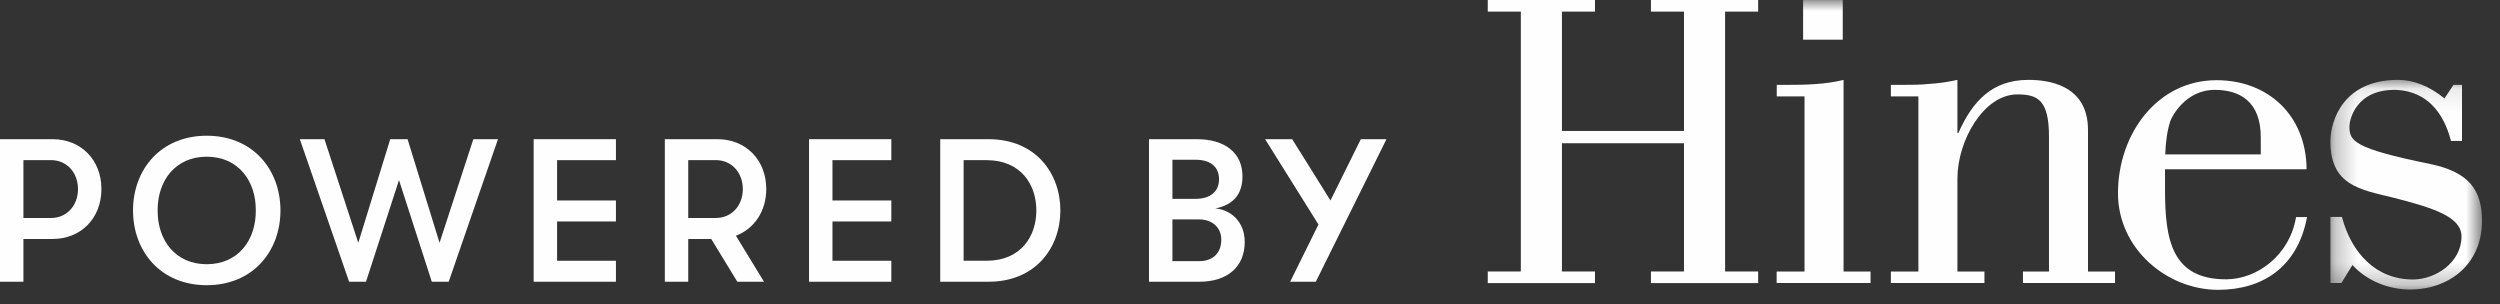
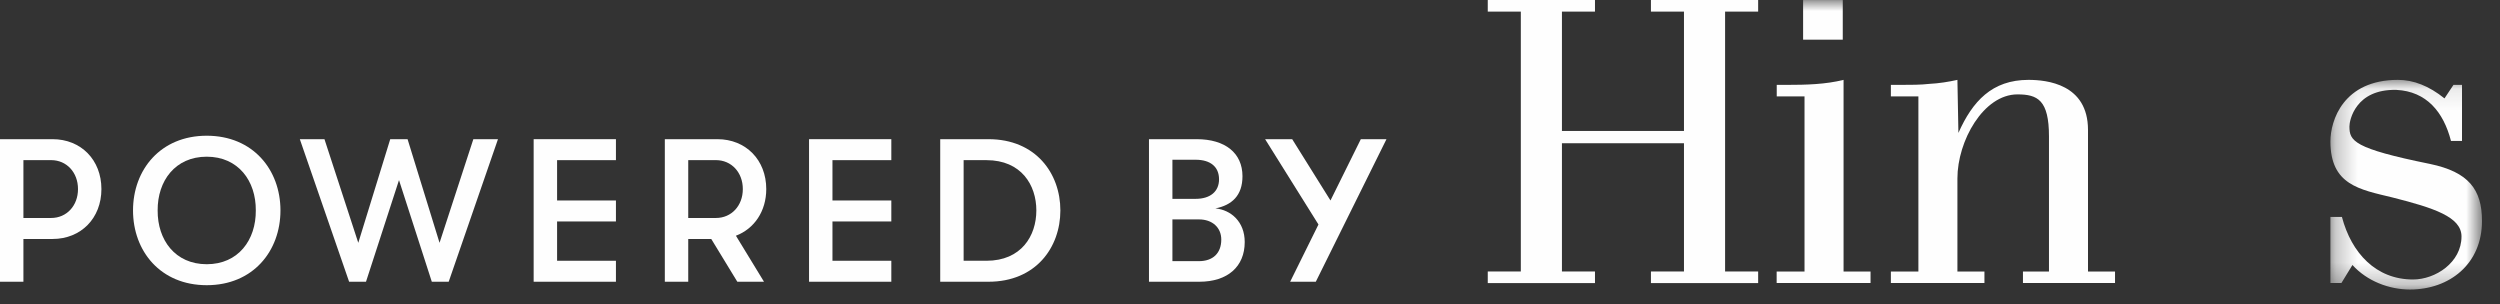
<svg xmlns="http://www.w3.org/2000/svg" xmlns:xlink="http://www.w3.org/1999/xlink" width="115px" height="14px" viewBox="0 0 115 14" version="1.1">
  <rect x="0" y="0" width="115" height="14" fill="#333333" stroke="none" />
  <title>powered-by-hines</title>
  <defs>
    <polygon id="path-1" points="0.251 0.094 7.224 0.094 7.224 9.738 0.251 9.738" />
    <polygon id="path-3" points="0 13.332 114.173 13.332 114.173 -0 0 -0" />
  </defs>
  <g id="Homepage" stroke="none" stroke-width="1" fill="none" fill-rule="evenodd">
    <g id="HIN_Homepage_am_3a" transform="translate(-1107, -8273)">
      <g id="footer" transform="translate(0, 7879)">
        <g id="powered-by-hines" transform="translate(1107, 394)">
          <path d="M3.588,8.697 C3.588,7.929 3.063,7.366 2.352,7.366 L1.077,7.366 L1.077,10.027 L2.352,10.027 C3.063,10.027 3.588,9.465 3.588,8.697 M4.665,8.697 C4.665,10.037 3.728,10.993 2.417,10.993 L1.077,10.993 L1.077,12.96 L3.25071429e-05,12.96 L3.25071429e-05,6.402 L2.417,6.402 C3.728,6.402 4.665,7.357 4.665,8.697" id="Fill-1" fill="#FEFEFE" />
          <path d="M11.767,9.68 C11.777,8.322 10.961,7.208 9.51,7.208 C8.058,7.208 7.242,8.322 7.252,9.68 C7.242,11.039 8.058,12.154 9.51,12.154 C10.961,12.154 11.777,11.039 11.767,9.68 M6.119,9.68 C6.119,7.807 7.383,6.243 9.51,6.243 C11.636,6.243 12.901,7.807 12.901,9.68 C12.901,11.554 11.636,13.119 9.51,13.119 C7.383,13.119 6.119,11.554 6.119,9.68" id="Fill-3" fill="#FEFEFE" />
          <polygon id="Fill-5" fill="#FEFEFE" points="13.792 6.402 14.925 6.402 16.481 11.17 17.951 6.402 18.748 6.402 20.219 11.17 21.774 6.402 22.907 6.402 20.64 12.96 19.863 12.96 18.354 8.285 16.836 12.96 16.059 12.96" />
          <polygon id="Fill-7" fill="#FEFEFE" points="24.548 6.402 28.333 6.402 28.333 7.367 25.626 7.367 25.626 9.222 28.333 9.222 28.333 10.187 25.626 10.187 25.626 11.995 28.333 11.995 28.333 12.96 24.548 12.96" />
          <path d="M31.659,10.027 L32.934,10.027 C33.645,10.027 34.17,9.465 34.17,8.697 C34.17,7.929 33.645,7.366 32.934,7.366 L31.659,7.366 L31.659,10.027 Z M33.852,10.843 L35.144,12.96 L33.917,12.96 L32.718,10.993 L31.659,10.993 L31.659,12.96 L30.582,12.96 L30.582,6.402 L32.999,6.402 C34.31,6.402 35.248,7.357 35.248,8.697 C35.248,9.718 34.695,10.524 33.852,10.843 L33.852,10.843 Z" id="Fill-9" fill="#FEFEFE" />
          <polygon id="Fill-11" fill="#FEFEFE" points="37.216 6.402 41.001 6.402 41.001 7.367 38.293 7.367 38.293 9.222 41.001 9.222 41.001 10.187 38.293 10.187 38.293 11.995 41.001 11.995 41.001 12.96 37.216 12.96" />
          <path d="M45.377,11.995 C46.978,11.995 47.672,10.852 47.672,9.68 C47.672,8.51 46.978,7.367 45.377,7.367 L44.327,7.367 L44.327,11.995 L45.377,11.995 Z M43.25,6.402 L45.47,6.402 C47.644,6.402 48.777,7.976 48.777,9.68 C48.777,11.386 47.644,12.96 45.47,12.96 L43.25,12.96 L43.25,6.402 Z" id="Fill-13" fill="#FEFEFE" />
          <path d="M56.179,11.02 C56.179,10.467 55.767,10.093 55.158,10.093 L53.931,10.093 L53.931,12.013 L55.149,12.013 C55.795,12.013 56.179,11.648 56.179,11.02 L56.179,11.02 Z M53.931,7.348 L53.931,9.147 L54.999,9.147 C55.673,9.147 56.076,8.809 56.076,8.248 C56.076,7.676 55.683,7.348 54.999,7.348 L53.931,7.348 Z M57.257,11.133 C57.257,12.266 56.47,12.96 55.168,12.96 L52.853,12.96 L52.853,6.402 L55.046,6.402 C56.357,6.402 57.154,7.039 57.154,8.107 C57.154,8.996 56.666,9.437 55.908,9.587 C56.619,9.652 57.257,10.196 57.257,11.133 L57.257,11.133 Z" id="Fill-15" fill="#FEFEFE" />
          <polygon id="Fill-17" fill="#FEFEFE" points="63.778 6.402 60.527 12.96 59.347 12.96 60.649 10.327 58.195 6.402 59.441 6.402 61.202 9.222 62.598 6.402" />
-           <path d="M103.996,7.103 L103.996,6.321 C103.996,4.664 103.029,4.134 101.878,4.134 C100.497,4.134 99.876,5.423 99.83,5.585 C99.692,5.999 99.623,6.528 99.6,7.103 L103.996,7.103 Z M106.124,9.984 C105.685,12.313 104.055,13.332 102.03,13.332 C99.683,13.332 97.427,11.445 97.427,8.89 C97.427,6.175 99.222,3.689 101.961,3.689 C104.309,3.689 106.081,5.277 106.104,7.786 L99.591,7.786 L99.591,8.729 C99.591,11.008 99.89,12.849 102.398,12.849 C103.84,12.849 105.336,11.724 105.618,9.984 L106.124,9.984 Z" id="Fill-19" fill="#FEFEFE" />
          <polygon id="Fill-21" fill="#FEFEFE" points="77.463 6.024 77.463 0.534 75.943 0.534 75.943 9.75214286e-05 80.875 9.75214286e-05 80.875 0.534 79.354 0.534 79.354 12.488 80.875 12.488 80.875 13.022 75.943 13.022 75.943 12.488 77.463 12.488 77.463 6.589 71.849 6.589 71.849 12.488 73.369 12.488 73.369 13.022 68.437 13.022 68.437 12.488 69.958 12.488 69.958 0.534 68.437 0.534 68.437 9.75214286e-05 73.369 9.75214286e-05 73.369 0.534 71.849 0.534 71.849 6.024" />
          <path d="M81.726,13.018 L81.726,12.489 L83.008,12.489 L83.008,4.434 L81.73,4.434 L81.73,3.904 L82.226,3.904 C83.078,3.904 83.975,3.881 84.804,3.674 L84.804,12.489 L86.045,12.489 L86.045,13.018 L81.726,13.018 Z" id="Fill-23" fill="#FEFEFE" />
-           <path d="M88.246,4.434 L86.98,4.434 L86.98,3.904 L87.464,3.904 C87.901,3.904 88.339,3.904 88.753,3.858 C89.19,3.835 89.627,3.766 90.041,3.674 L90.041,6.114 L90.087,6.114 C90.732,4.664 91.63,3.674 93.31,3.674 C94.138,3.674 96.048,3.858 96.048,5.976 L96.048,12.489 L97.291,12.489 L97.291,13.018 L93.056,13.018 L93.056,12.489 L94.253,12.489 L94.253,6.275 C94.253,4.595 93.724,4.342 92.803,4.342 C91.238,4.342 90.041,6.482 90.041,8.208 L90.041,12.489 L91.284,12.489 L91.284,13.018 L86.98,13.018 L86.98,12.489 L88.246,12.489 L88.246,4.434 Z" id="Fill-25" fill="#FEFEFE" />
+           <path d="M88.246,4.434 L86.98,4.434 L86.98,3.904 L87.464,3.904 C87.901,3.904 88.339,3.904 88.753,3.858 C89.19,3.835 89.627,3.766 90.041,3.674 L90.087,6.114 C90.732,4.664 91.63,3.674 93.31,3.674 C94.138,3.674 96.048,3.858 96.048,5.976 L96.048,12.489 L97.291,12.489 L97.291,13.018 L93.056,13.018 L93.056,12.489 L94.253,12.489 L94.253,6.275 C94.253,4.595 93.724,4.342 92.803,4.342 C91.238,4.342 90.041,6.482 90.041,8.208 L90.041,12.489 L91.284,12.489 L91.284,13.018 L86.98,13.018 L86.98,12.489 L88.246,12.489 L88.246,4.434 Z" id="Fill-25" fill="#FEFEFE" />
          <g id="Group-29" transform="translate(106.948, 3.58)">
            <mask id="mask-2" fill="white">
              <use xlink:href="#path-1" />
            </mask>
            <g id="Clip-28" />
            <path d="M6.304,0.324 L6.304,2.902 L5.797,2.902 C5.452,1.567 4.67,0.624 3.289,0.555 C1.401,0.508 1.125,1.959 1.125,2.235 C1.125,2.902 1.31,3.247 4.831,3.961 C6.603,4.329 7.224,5.135 7.224,6.585 C7.224,8.564 5.728,9.738 3.91,9.738 C2.944,9.738 1.931,9.346 1.264,8.61 L0.757,9.438 L0.251,9.438 L0.251,6.4 L0.78,6.4 C1.218,8.057 2.345,9.277 4.048,9.277 C5.084,9.277 6.281,8.495 6.281,7.298 C6.281,6.4 5.015,5.986 3.105,5.503 C1.586,5.135 0.251,4.927 0.251,2.925 C0.251,1.959 0.849,0.094 3.358,0.094 C4.071,0.094 4.785,0.371 5.498,0.946 L5.912,0.324 L6.304,0.324 Z" id="Fill-27" fill="#FEFEFE" mask="url(#mask-2)" />
          </g>
          <mask id="mask-4" fill="white">
            <use xlink:href="#path-3" />
          </mask>
          <g id="Clip-31" />
          <polygon id="Fill-30" fill="#FEFEFE" mask="url(#mask-4)" points="82.943 1.825 84.767 1.825 84.767 0.002 82.943 0.002" />
        </g>
      </g>
    </g>
  </g>
</svg>